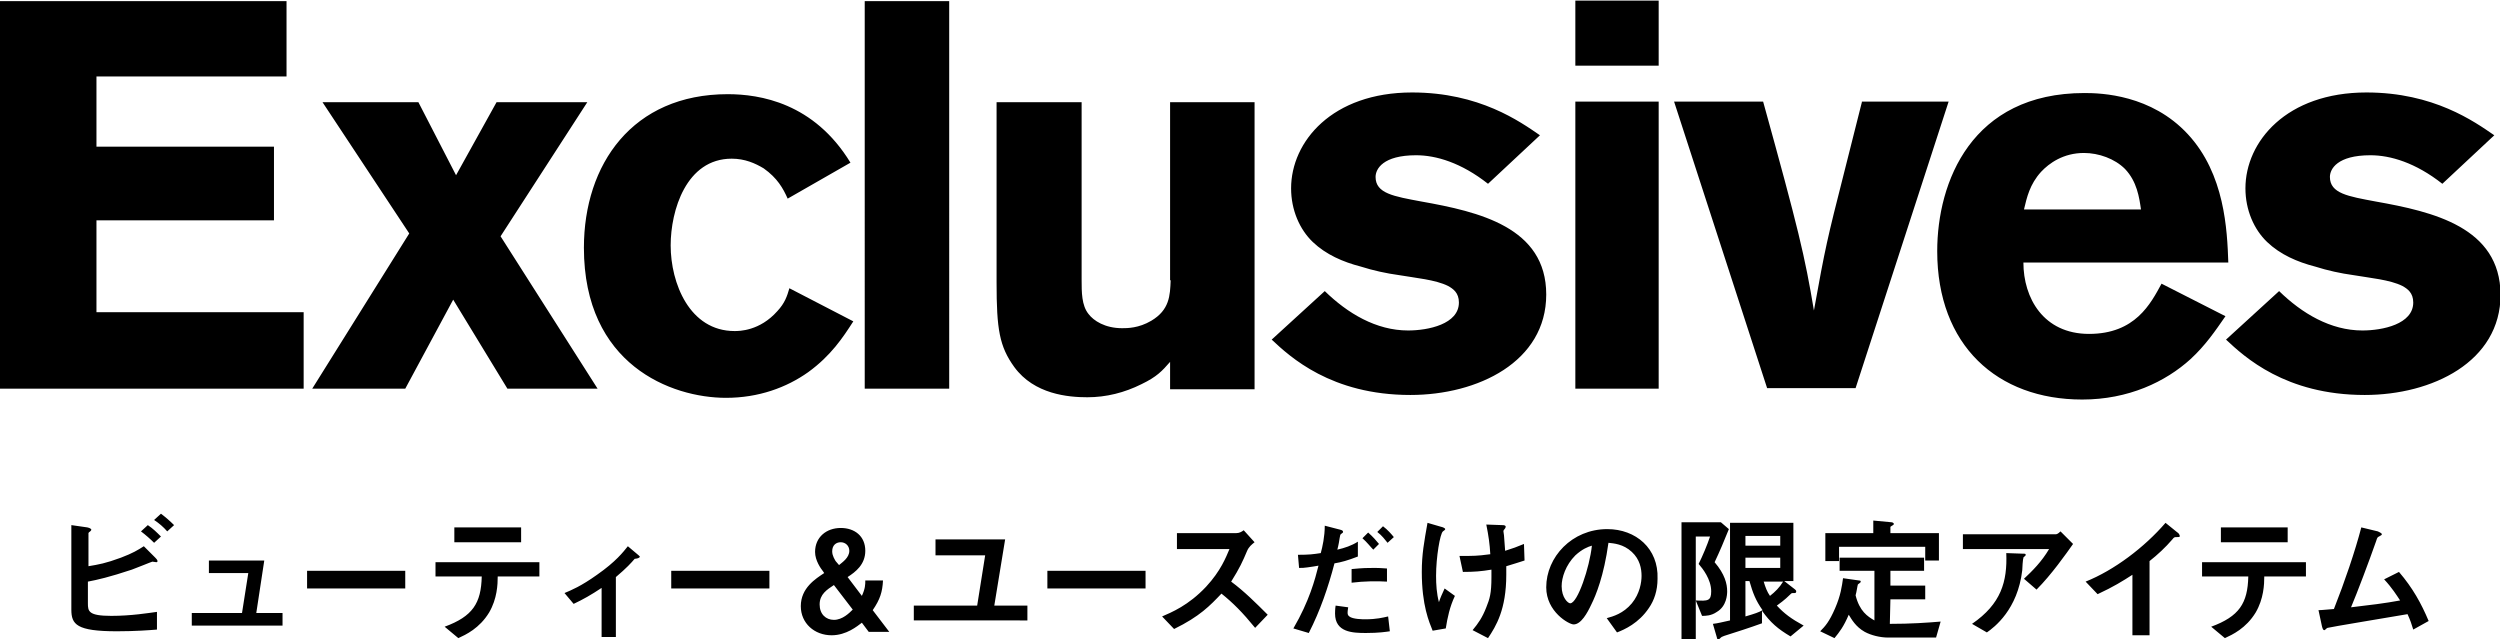
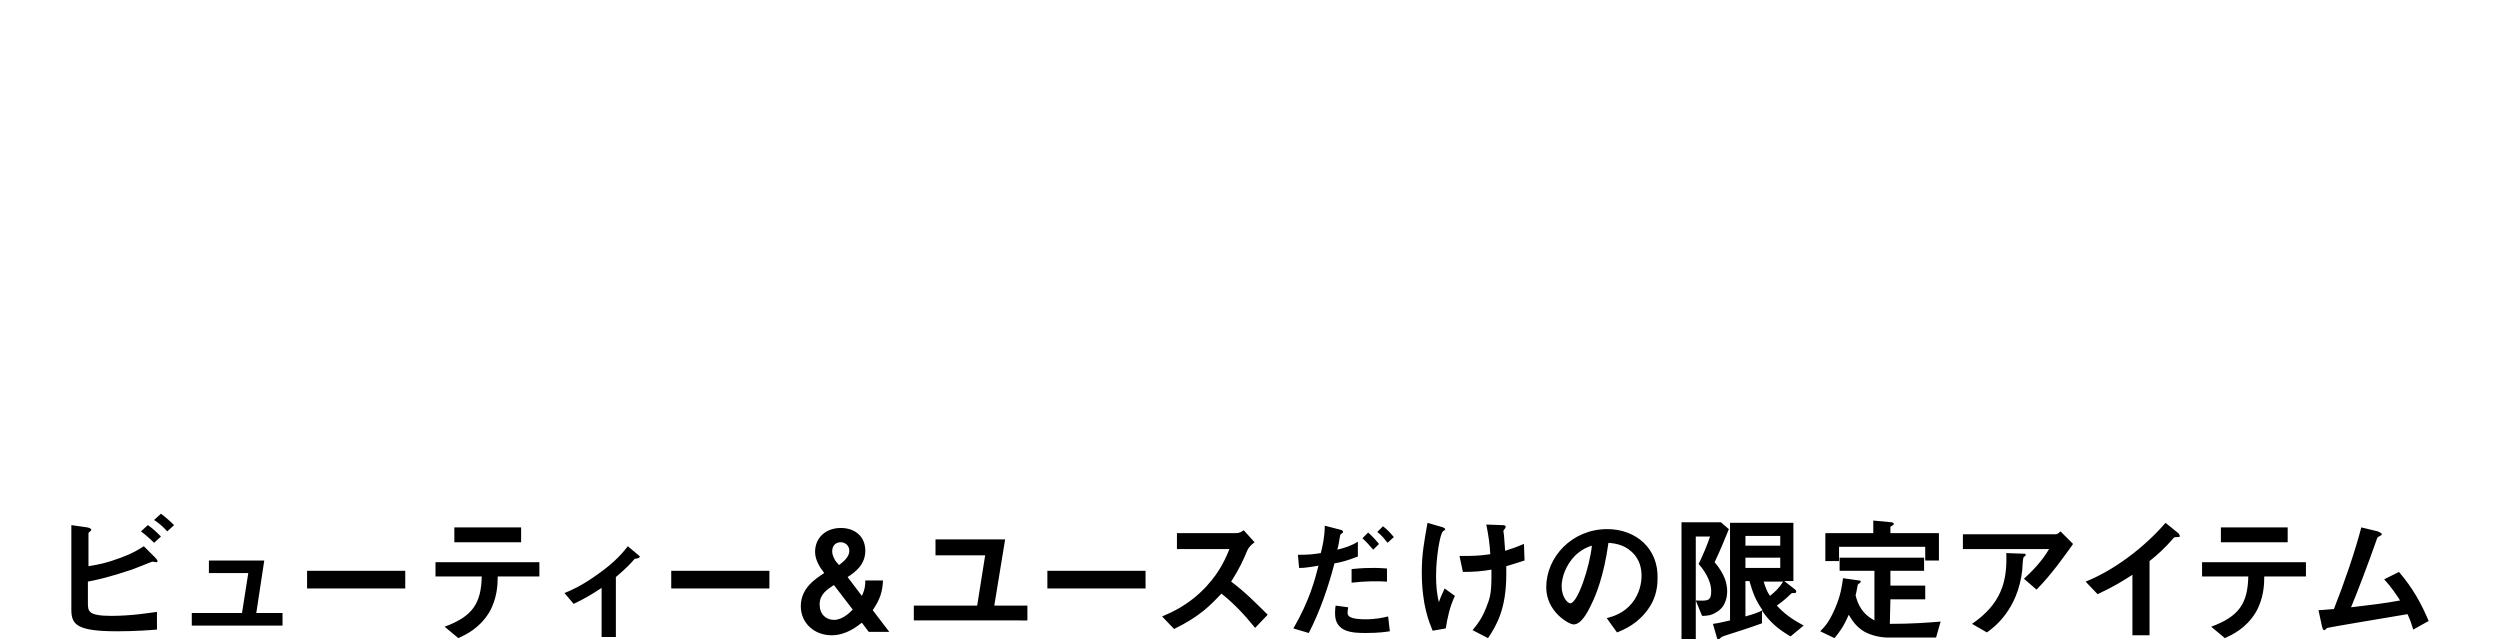
<svg xmlns="http://www.w3.org/2000/svg" version="1.1" id="レイヤー_1" x="0px" y="0px" viewBox="0 0 438 112" style="enable-background:new 0 0 438 112;" xml:space="preserve">
  <style type="text/css">
	.st0{enable-background:new    ;}
</style>
  <g id="レイヤー_1_00000181072761731985519900000014911658007220353451_">
    <g class="st0">
      <g>
        <path d="M24.7,93.1c0.8,0.6,1.6,1.3,2.3,2l1.2-1.1c-0.7-0.7-1.4-1.4-2.3-2L24.7,93.1z M27,91.1c0.9,0.6,1.6,1.2,2.3,2l1.2-1.1     c-0.7-0.7-1.5-1.4-2.3-2L27,91.1z M15.4,105.7v-3.8c1.6-0.3,3.8-0.8,7.7-2.1c0.6-0.2,3.5-1.4,3.6-1.4s0.6,0.1,0.7,0.1     c0.2,0,0.2-0.2,0.2-0.2c0-0.2-0.3-0.5-0.4-0.6l-2-2c-1.1,0.7-1.9,1.2-4,2c-2.7,1-3.9,1.2-5.7,1.5v-5.8c0,0,0-0.1,0.3-0.3     c0.1-0.1,0.2-0.2,0.2-0.3c0-0.1-0.2-0.3-0.7-0.4L12.5,92v14.8c0,2.6,0.9,3.8,8,3.8c3.2,0,5.8-0.2,7-0.3v-3.1     c-1.5,0.2-4.5,0.7-8,0.7C15.5,107.9,15.4,107.1,15.4,105.7z M46.3,98.2h-9.7v2.2h6.9l-1.1,7h-8.8v2.2h15.9v-2.2h-4.6L46.3,98.2z      M53.8,103.1H71V100H53.8V103.1z M76.3,101h8.1c-0.1,4.7-1.6,7-6.5,8.8l2.4,2c1.3-0.6,3.7-1.7,5.4-4.5c1.4-2.4,1.5-4.9,1.5-6.3     h7.3v-2.5H76.3V101z M91.3,92.4H79.6V95h11.7C91.3,95,91.3,92.4,91.3,92.4z M111.9,97.3l-1.9-1.6c-0.8,1-2.1,2.7-5.4,5     c-2.8,2-4.5,2.7-5.7,3.2l1.6,1.9c1.7-0.8,3.1-1.6,4.9-2.8v8.6h2.5v-10.5c1.9-1.6,2.7-2.5,3.3-3.2c0.2,0,0.9-0.1,0.9-0.4     C112.1,97.5,112,97.4,111.9,97.3z M117.6,103.1h17.2V100h-17.2C117.6,100,117.6,103.1,117.6,103.1z M154.7,101.7h-3.1     c0,0.7,0,1.4-0.6,2.7l-2.5-3.3c1.4-0.9,3.1-2.2,3.1-4.6c0-2.6-1.9-4-4.3-4c-2.5,0-4.5,1.6-4.5,4.2c0,1.5,1,2.9,1.4,3.4l0.2,0.3     c-1.5,1-4.1,2.6-4.1,5.8c0,3,2.4,5.1,5.4,5.1c2.6,0,4.5-1.6,5.3-2.2l1.2,1.6h3.6l-2.9-3.8C154.2,105,154.6,103.7,154.7,101.7z      M147.3,95c0.8,0,1.5,0.6,1.5,1.5c0,1.2-1.2,2-1.8,2.5l-0.6-0.7c-0.1-0.2-0.6-0.9-0.6-1.7C145.8,95.5,146.5,95,147.3,95z      M146.1,108.6c-1.4,0-2.5-1-2.5-2.7c0-1.8,1.3-2.6,2.5-3.4l3.3,4.3C148.8,107.4,147.6,108.6,146.1,108.6z M176.1,94.5h-12.2v2.8     h8.7l-1.4,8.8h-11.1v2.6H180v-2.6h-5.8L176.1,94.5z M183.5,103.1h17.2V100h-17.2V103.1z M215.7,101.9c1.5-2.4,2-3.5,2.8-5.4     c0.3-0.7,0.8-1.1,1.3-1.5l-1.9-2.1c-0.4,0.3-0.8,0.5-1.3,0.5h-10.4v2.8h9.2c-0.6,1.4-1.5,3.8-4.1,6.6c-3.1,3.3-6.1,4.5-7.7,5.2     l2.1,2.2c4.5-2.2,6.3-4.1,8.3-6.2c2,1.6,3.7,3.3,5.9,6l2.2-2.3C220.1,105.7,218,103.6,215.7,101.9z M240.6,96.3l1-1     c-0.4-0.5-1.1-1.3-1.9-2l-1,1C239.5,95,240.1,95.8,240.6,96.3z M237.9,94.9c-1.1,0.7-2.3,1.1-3.6,1.4c0.2-0.7,0.4-1.9,0.4-2     c0.1-0.5,0.1-0.6,0.2-0.7c0.4-0.3,0.4-0.3,0.4-0.4c0-0.2-0.1-0.3-0.5-0.4l-2.7-0.7c0,1.9-0.4,3.7-0.7,4.8c-1.3,0.2-2,0.3-4,0.3     l0.2,2.3c0.5,0,0.9,0,1.5-0.1c0.2,0,1.9-0.3,1.9-0.3c-0.6,2.4-1.6,6.2-4.4,11l2.7,0.8c2-3.9,3.4-8,4.5-12.2     c1.2-0.2,2.3-0.5,4.1-1.2L237.9,94.9L237.9,94.9z M239.2,108.5c-0.4,0-2.2,0-2.8-0.5c-0.3-0.2-0.3-0.5-0.3-0.7     c0-0.4,0.1-0.7,0.1-0.9l-2.2-0.3c-0.1,0.6-0.1,1.3-0.1,1.4c0,3.3,3.1,3.4,5.4,3.4c2.3,0,3.5-0.2,4.2-0.3l-0.3-2.6     C242.3,108.2,241.2,108.5,239.2,108.5z M242.3,92.2l-1,1c0.8,0.6,1.4,1.4,1.8,1.9l1.1-1C243.8,93.6,243.1,92.8,242.3,92.2z      M236.7,102.1c2.4-0.3,4.6-0.3,6.3-0.2v-2.3c-0.5,0-0.9-0.1-2.2-0.1c-1.2,0-1.9,0-4,0.2v2.4H236.7z M252.1,105.5     c-0.4-1.5-0.5-3.1-0.5-4.6c0-3.3,0.7-7.4,1.2-7.8c0.3-0.2,0.4-0.3,0.4-0.4c0-0.2-0.6-0.4-0.7-0.4l-2.4-0.7c-0.6,3.4-1,5.5-1,8.6     c0,5.9,1.3,8.8,1.9,10.3l2.3-0.4c0.3-1.9,0.7-3.8,1.6-5.7l-1.8-1.3C252.6,104.2,252.4,104.6,252.1,105.5z M267,95.3     c-1.2,0.5-2,0.8-3.3,1.2c-0.1-1.2-0.2-2.6-0.2-2.7s-0.1-0.6-0.1-0.7s0-0.2,0.2-0.4c0.1-0.1,0.2-0.3,0.2-0.4     c0-0.3-0.4-0.3-0.6-0.3l-2.8-0.1c0.4,2,0.6,3.4,0.7,5.2c-0.8,0.1-2.1,0.3-3.9,0.3c-0.4,0-0.8,0-1.5,0l0.6,2.8c2,0,3.2-0.1,5-0.4     v1.3c0,2.9-0.3,3.8-0.9,5.3c-0.7,1.8-1.4,2.8-2.4,4l2.7,1.4c1.4-2.1,3.2-5,3.2-11.1c0-0.4,0-0.7,0-1.5c1.4-0.4,2.2-0.7,3.2-1     L267,95.3z M281.6,92.7c-6.2,0-10.7,4.9-10.7,10.2c0,4.3,4,6.5,4.8,6.5c1.3,0,2.4-2,3.1-3.5c0.8-1.6,2.2-5,3-10.8     c0.9,0.1,2.6,0.2,4.1,1.6c1.4,1.3,1.7,2.9,1.7,4.2c0,1.1-0.3,3.1-1.7,4.8c-1.5,1.8-3.3,2.3-4.4,2.6l1.8,2.5     c1.3-0.5,3.8-1.6,5.6-4.3c0.9-1.3,1.5-3,1.5-5.1C290.6,96.1,286.6,92.7,281.6,92.7z M275.1,105.7c-0.4,0-1.5-1-1.5-3     c0-1.5,0.7-3.7,2.4-5.4c1.2-1.1,2.2-1.5,2.9-1.7C278.5,99.4,276.4,105.7,275.1,105.7z M311.3,106.1c0.4-0.3,1.3-0.9,2.4-2     c0.2-0.2,0.2-0.2,0.7-0.2c0.1,0,0.3,0,0.3-0.3c0-0.2-0.2-0.3-0.3-0.4l-1.8-1.4h1.6V91.6h-11.1v17.1c-1.4,0.3-2.1,0.5-3,0.6     l0.7,2.4c0,0.2,0.1,0.3,0.3,0.3c0.1,0,0.2-0.1,0.4-0.3c0.1-0.1,0.1-0.1,0.6-0.3c2.2-0.7,4.4-1.4,6.6-2.2V107     c1.5,2.1,2.8,3.2,5,4.5l2.3-1.9C313.8,108.4,312.6,107.5,311.3,106.1z M305.8,93.9h6.1v1.7h-6.1V93.9z M305.8,108v-6.2h0.7     c0.6,2.1,1.1,3.4,2.3,5.1C308.1,107.3,307.5,107.5,305.8,108z M305.8,99.5v-1.8h6.1v1.8H305.8z M310.1,104.4     c-0.5-0.7-0.8-1.5-1.1-2.5h3.4C311.8,102.9,311,103.7,310.1,104.4z M302.6,103.6c0-1.3-0.4-3-2.2-5.1c0.9-1.9,1.7-3.8,2.5-5.8     l-1.4-1.2h-6.9V112h2.5V94h2.5c-0.5,1.5-1.3,3.4-2,4.8c0.7,0.8,2.2,2.7,2.2,4.8c0,1.7-0.6,1.7-2.7,1.6l1.1,2.7     c0.6,0,1.6,0,2.6-0.7C302.5,106.2,302.6,104.2,302.6,103.6z M331.2,105h6.1v-2.4h-6.1V100h5.9v-2.3h-14.8v2.3h6.1v8.7     c-1.2-0.7-2.6-1.6-3.3-4.4c0.2-0.7,0.3-1.6,0.4-1.9c0.2-0.2,0.5-0.3,0.5-0.5s-0.2-0.2-0.3-0.2l-2.8-0.4c-0.2,1.4-0.4,3-1.4,5.3     s-1.7,3.1-2.6,4l2.5,1.2c0.9-1.1,1.6-2,2.5-4.1c0.5,0.8,1.2,2.1,2.8,3c1.1,0.6,2.7,1,4.1,1h8.4l0.8-2.8c-2.4,0.2-5.2,0.4-8.9,0.4     L331.2,105L331.2,105z M322.1,95.8h15.2v2.4h2.4v-4.8h-8.5v-1.1c0.2-0.2,0.6-0.3,0.6-0.5s-0.3-0.3-0.4-0.3l-3.2-0.3v2.2h-8.4v4.9     h2.4v-2.5H322.1z M360.2,93.6h-16.3v2.6H359c-1.3,2.2-2.9,3.8-4.4,5.2l2.2,1.9c2.6-2.6,5.2-6.3,6.4-8l-2.2-2.2     C360.9,93.2,360.5,93.6,360.2,93.6z M354.8,97.4c0.1-0.1,0.1-0.1,0.1-0.2c0-0.2-0.1-0.2-0.6-0.2l-2.8-0.1c0.2,5-0.9,8.9-6,12.4     l2.6,1.5c1.3-0.9,5.4-4,6.2-10.9c0-0.3,0.1-2,0.2-2.1C354.4,97.7,354.7,97.5,354.8,97.4z M381.5,93.3l-2.1-1.7     c-3.7,4.3-9,8.3-14,10.3l2.1,2.2c2.8-1.3,4.4-2.3,6.1-3.4v10.6h3v-13c1.4-1.1,2.8-2.4,4-3.8c0.3-0.4,0.4-0.4,0.7-0.4     c0.5,0,0.6,0,0.6-0.2C381.9,93.7,381.6,93.3,381.5,93.3z M400.8,92.4h-11.7V95h11.7V92.4z M385.8,101h8.1c-0.1,4.7-1.6,7-6.5,8.8     l2.4,2c1.3-0.6,3.7-1.7,5.4-4.5c1.4-2.4,1.5-4.9,1.5-6.3h7.3v-2.5h-18.2L385.8,101L385.8,101z M420.3,100.2l-2.6,1.3     c1.4,1.5,2.2,2.8,2.8,3.7c-2.7,0.5-5.2,0.8-8.6,1.2c1.1-2.6,3.1-7.9,4.4-11.6c0.2-0.7,0.3-0.7,0.5-0.8c0.4-0.2,0.5-0.3,0.5-0.4     c0-0.2-0.5-0.4-0.7-0.5l-2.9-0.7c-1.1,4.2-2.9,9.5-4.8,14.3c-1.4,0.1-2.1,0.2-2.7,0.2l0.6,2.8c0.1,0.4,0.2,0.7,0.4,0.7     c0.1,0,0.1,0,0.2-0.1c0,0,0.3-0.3,0.4-0.3c0.2-0.1,11.7-2,14-2.4c0.5,1.1,0.7,1.7,1,2.7l2.7-1.5     C424.2,105.7,422.7,103,420.3,100.2z" />
      </g>
    </g>
  </g>
  <g>
    <g>
-       <path d="M16.9,38.6H48V25.7H16.9V13.4h33.3V0.2H0v67.9h53.2V54.7H16.9V38.6z M102.9,17.9H87l-7.1,12.8l-6.6-12.8H56.5l15.2,23    l-17,27.2H71l8.4-15.6l9.5,15.6h15.8l-17-26.7L102.9,17.9z M136.2,54.5c-3.1,3.5-6.7,3.5-7.5,3.5c-7.9,0-11.2-8.4-11.2-15    c0-6.1,2.7-15.2,10.7-15.2c2.3,0,4.1,0.8,5.6,1.7c2.4,1.7,3.4,3.5,4.2,5.3l11-6.3c-6.4-10.5-15.9-12-21.5-12    c-16.7,0-25.2,12.3-25.2,26.9c0,20.5,15.3,26.3,24.9,26.3c5.7,0,10.6-1.8,14.4-4.5c4-2.9,6.1-6.1,7.9-8.9l-11.2-5.8    C137.9,51.9,137.5,53.1,136.2,54.5z M151.5,68.1h14.8V0.2h-14.8V68.1z M205.1,49.1c-0.1,2.7-0.2,5.2-3.4,7.1    c-2.2,1.3-4.2,1.3-5.1,1.3c-3,0-5-1.3-5.9-2.5c-1.2-1.5-1.2-3.8-1.2-6V17.9h-14.9v31.6c0,8.2,0.5,11.2,3.1,14.8    c3.5,4.8,9.5,5.3,12.8,5.3c3.3,0,6.5-0.8,9.5-2.3c2.7-1.3,3.6-2.3,5-3.9v4.8h14.8V17.9h-14.8V49.1z M249,35.3    c-4.8-0.9-8-1.4-8-4.3c0-1.4,1.3-3.8,7.1-3.8c3.5,0,7.9,1.3,12.6,5l9.1-8.5c-3.5-2.4-10.6-7.5-22.4-7.5c-14,0-21.2,8.6-21.2,16.8    c0,3.8,1.5,7.2,3.8,9.4s5.3,3.5,8.4,4.3c2.2,0.7,4.5,1.2,6.7,1.5c2.9,0.5,6.4,0.8,8.6,1.9c0.9,0.5,1.9,1.2,1.9,2.9    c0,3.8-5.4,4.9-8.9,4.9c-5.6,0-10.6-3-14.6-6.9l-9.3,8.5c3.2,3,10.4,9.7,24.3,9.7c11.8,0,23.8-5.8,23.8-17.6    C270.9,39.8,259.1,37.1,249,35.3z M276,68.1h14.6V17.8H276V68.1z M276,11.5h14.6V0.1H276V11.5z M326.2,17.9l-3.1,12.3    c-3,11.8-3.3,13.1-5.3,24.2c-1.6-9.6-2.7-14.2-8.9-36.6h-15.6l16.3,50.2h15.5l16.3-50.2H326.2z M366,58.5c-8,0-11.5-6.3-11.5-12.5    h35.9c-0.2-5.7-0.6-15.5-7.1-22.5c-6.4-6.9-15.1-7.2-18.1-7.2c-19.8,0-25.8,15.6-25.8,27.7c0,16.5,10.5,26,25.4,26    c8.1,0,14.6-3.1,19-7.1c2.6-2.4,4.3-4.9,6.1-7.5l-11.2-5.7C376.8,53.2,374.1,58.5,366,58.5z M357.6,30.1c1.4-1.5,3.9-3.3,7.5-3.3    c2.6,0,5.4,1,7.2,2.8c2.1,2.2,2.5,5,2.8,7.1h-20.5C355.1,34.6,355.6,32.3,357.6,30.1z M416.2,35.3c-4.8-0.9-8-1.4-8-4.3    c0-1.4,1.3-3.8,7.1-3.8c3.5,0,7.9,1.3,12.6,5l9.1-8.5c-3.5-2.4-10.6-7.5-22.4-7.5c-14,0-21.2,8.6-21.2,16.8c0,3.8,1.5,7.2,3.8,9.4    s5.3,3.5,8.4,4.3c2.2,0.7,4.5,1.2,6.7,1.5c2.9,0.5,6.4,0.8,8.6,1.9c0.9,0.5,1.9,1.2,1.9,2.9c0,3.8-5.4,4.9-8.9,4.9    c-5.6,0-10.6-3-14.6-6.9l-9.3,8.5c3.2,3,10.4,9.7,24.3,9.7c11.8,0,23.8-5.8,23.8-17.6C438,39.8,426.3,37.1,416.2,35.3z" />
-     </g>
+       </g>
  </g>
</svg>